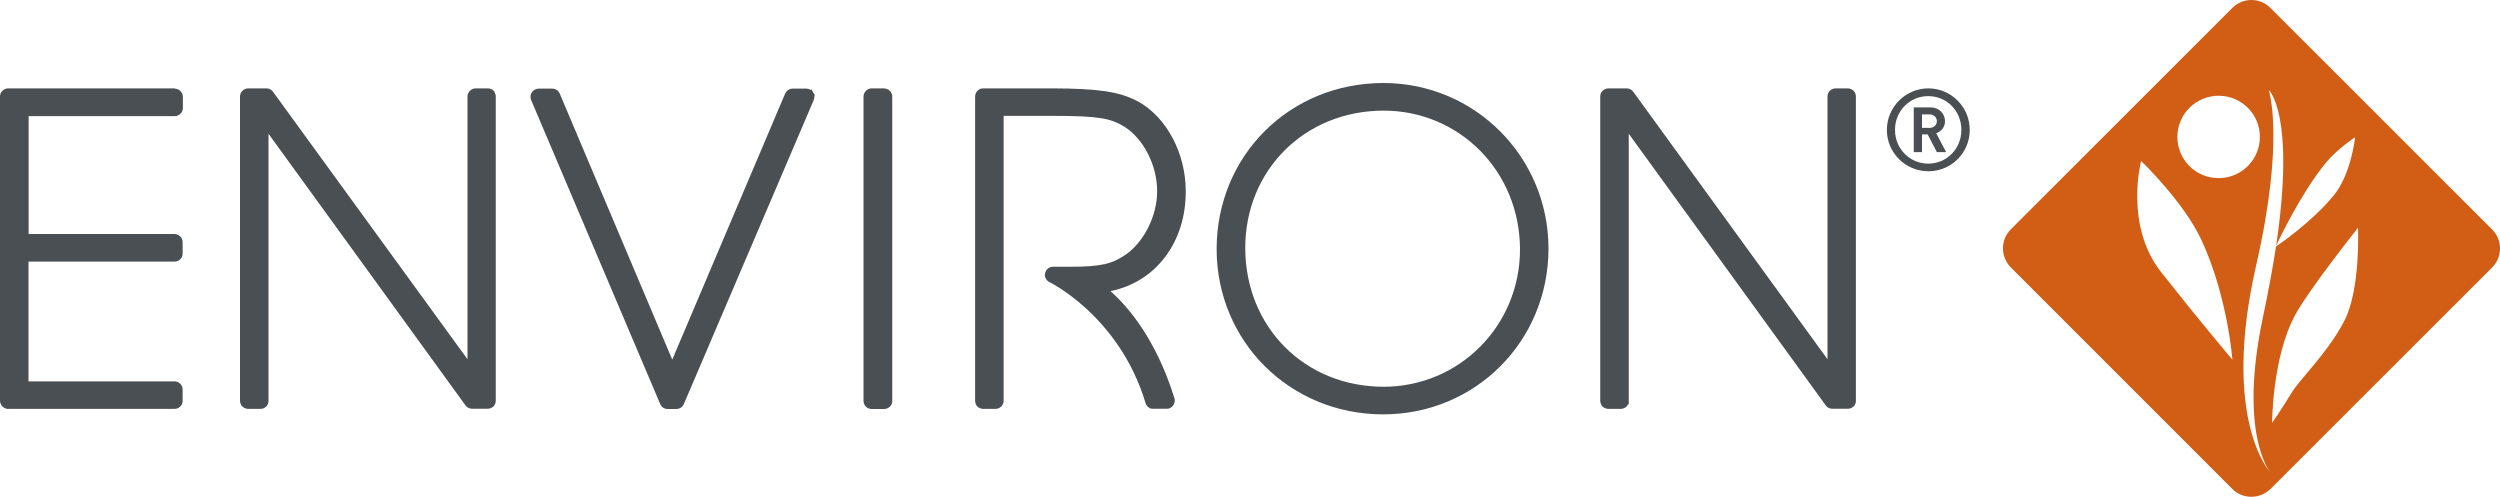
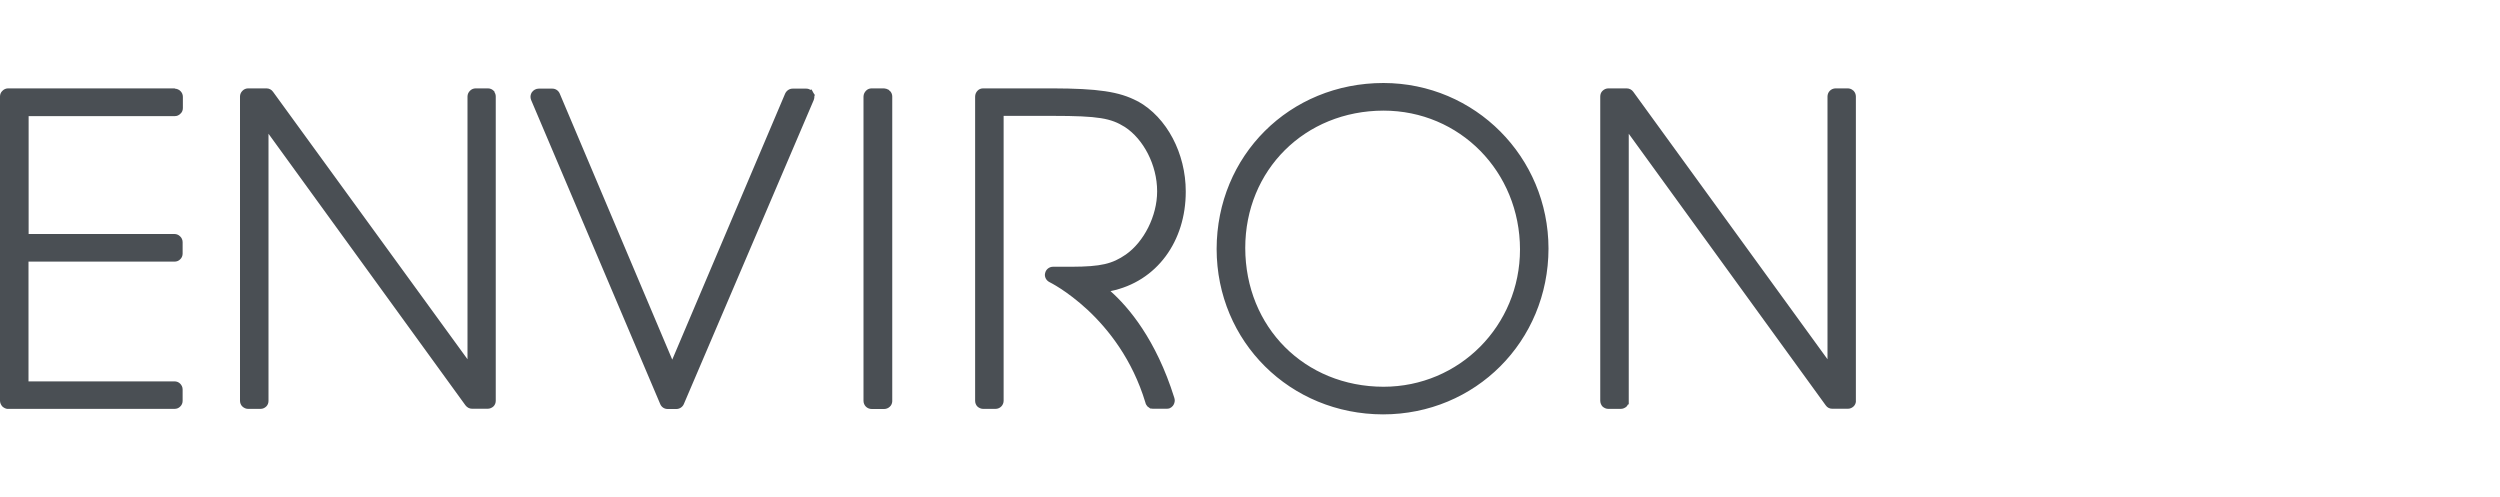
<svg xmlns="http://www.w3.org/2000/svg" id="Layer_1" width="200" height="39.76" viewBox="0 0 200 39.76">
  <defs>
    <style>.cls-1{fill:#4a4f54;}.cls-1,.cls-2{stroke-width:0px;}.cls-2{fill:#d15e14;}</style>
  </defs>
-   <path class="cls-1" d="m154.95,9.69c0,.3-.24.54-.59.54h-.6v-1.08h.6c.35,0,.59.24.59.54m.74,2.48l-.79-1.51c.39-.14.7-.47.7-.97,0-.6-.48-1.1-1.15-1.1h-1.35v3.58h.66v-1.42h.45l.74,1.42h.74Zm1.22-1.78c0,1.51-1.17,2.7-2.65,2.7s-2.66-1.19-2.66-2.7,1.17-2.7,2.66-2.7,2.65,1.19,2.65,2.7m.67,0c0-1.83-1.49-3.32-3.31-3.32s-3.32,1.49-3.32,3.32,1.48,3.31,3.32,3.31,3.31-1.48,3.31-3.31" />
  <path class="cls-1" d="m148.3,7.28h0l-.02-.03h-.02c-.12-.13-.28-.17-.42-.18h-.99c-.17,0-.35.07-.47.2-.12.12-.18.29-.18.45v21.02l-15.54-21.4c-.12-.17-.32-.27-.53-.27h-1.46c-.17,0-.34.07-.47.2-.12.11-.18.28-.18.45v24.34c0,.17.07.34.18.46.13.12.3.19.46.19h1c.17,0,.33-.07.46-.18.05-.06.09-.12.12-.18h.06V10.7l15.76,21.73c.12.18.32.27.52.27h1.25c.19,0,.34-.08.46-.19.1-.1.16-.22.18-.36h0V7.72c0-.16-.06-.32-.17-.44m-53.64,8.03h-.09s.26.06.26.06l-.27-.06h.1Zm-3.66-7.21c-1.45-.78-3.21-1.02-6.8-1.03h-5.55c-.18,0-.34.07-.45.19-.12.12-.19.29-.19.47v24.34c0,.17.07.34.18.45.13.12.3.19.46.19h.99c.17,0,.34-.07.46-.19.12-.12.19-.29.19-.46V9.27h3.92c3.7,0,4.66.19,5.78.89,1.49.97,2.58,3.05,2.58,5.13h0s0,.02,0,.03h0c0,1.96-1.06,4.03-2.5,5.04-1.09.75-1.98.97-4.33.98h-1.5c-.3,0-.57.21-.63.51,0,.03-.02.07-.02.13h0c0,.26.15.48.37.59.03.02,1.35.65,3.05,2.22,1.67,1.56,3.58,3.97,4.62,7.41.03.14.09.22.17.32.05.04.08.06.1.07l.12.09h.03s.05,0,.08.01h.04s.03.01.03.01c.02,0,.04,0,.05,0h1.09s.08,0,.11-.01c.17-.01.38-.17.46-.35v-.02s.02-.03.02-.03c.03-.09.05-.17.05-.23h0c0-.08-.01-.17-.04-.25-1.46-4.66-3.66-7.24-5.1-8.52,3.73-.76,6.03-4.02,6.02-7.97h0s0-.01,0-.01c0-3.02-1.5-5.92-3.84-7.21m-20.05-.64h0,0Zm.21-.18l-.08-.1h-.03c-.11-.07-.23-.1-.35-.11h-.99c-.18,0-.34.07-.45.19-.12.12-.2.29-.2.47v24.34c0,.17.07.34.19.46.12.12.29.19.47.19h.99c.17,0,.34-.07.46-.19.11-.1.18-.25.19-.42h0s0-.02,0-.02V7.72c0-.16-.06-.32-.18-.44h0Zm39.5,23.66c-6.3-.01-11.05-4.76-11.06-11.1,0-6.23,4.76-10.98,11.06-10.99,6.1,0,10.91,4.88,10.92,11.1,0,6.1-4.85,10.99-10.92,10.99m0-24.3c-7.53,0-13.34,5.82-13.35,13.28.01,7.43,5.89,13.22,13.31,13.23,7.39,0,13.23-5.84,13.24-13.27-.01-7.32-5.87-13.23-13.2-13.24m-71.1.71l-.08-.08h0c-.11-.12-.28-.2-.46-.2h-.99c-.17,0-.34.07-.46.2-.12.12-.19.28-.19.45v21.02L21.84,7.34c-.12-.17-.31-.27-.52-.27h-1.47c-.17,0-.34.07-.46.2-.12.12-.19.28-.19.45v24.34c0,.16.06.34.19.46.13.12.29.19.46.19h.99c.18,0,.33-.07.46-.19.12-.12.18-.28.18-.45V10.7l15.76,21.73c.13.17.32.27.53.27h1.24c.17,0,.34-.07.47-.19.12-.12.18-.28.18-.45V7.72c0-.13-.04-.26-.11-.36v-.02Zm-25.58-.28v.28s0-.28,0-.28H.65c-.17,0-.34.07-.46.2-.13.12-.19.28-.19.45v24.34c0,.17.08.34.19.46.11.1.25.17.38.19h0s13.39,0,13.39,0c.17,0,.34-.06.46-.19.12-.11.19-.28.19-.45v-.92c0-.18-.08-.34-.2-.46-.12-.12-.28-.18-.45-.18H2.28v-9.58h11.68c.17,0,.34-.06.46-.19.12-.11.19-.28.19-.45v-.92c0-.18-.08-.35-.2-.46-.12-.12-.28-.19-.45-.19H2.29v-9.43h11.69c.18,0,.34-.07.46-.2.13-.11.19-.28.19-.45v-.9c0-.18-.08-.34-.19-.45-.12-.13-.3-.19-.46-.2m51.08.31l-.14-.25-.07.04c-.1-.06-.22-.1-.35-.1h-1.09c-.26,0-.49.16-.6.4l-9.03,21.28-9-21.28c-.1-.24-.33-.4-.59-.4h-1.09c-.22,0-.42.11-.55.29-.07.11-.11.24-.11.36,0,.07.01.16.05.26l10.33,24.33c.1.24.33.39.59.39h.7c.26,0,.49-.16.59-.38l10.4-24.34c.04-.11.05-.19.05-.26,0-.03,0-.06,0-.09l.05-.03-.14-.21Z" />
-   <path class="cls-2" d="m174.19,10.95c0,1.83,1.47,3.3,3.3,3.3s3.3-1.48,3.3-3.3-1.48-3.29-3.3-3.29-3.3,1.47-3.3,3.29m-2.9,1.93s-1.36,5.14,1.6,8.89c2.95,3.75,5.7,7.01,5.7,7.01,0,0-.36-4.99-2.46-9.55-1.42-3.08-4.84-6.35-4.84-6.35m10.48,20.95s.88-1.28,1.53-2.37c.65-1.09,2.95-3.27,4.25-5.8,1.31-2.53,1.09-7.44,1.09-7.44,0,0-3.88,4.88-5,6.93-1.87,3.4-1.87,8.67-1.87,8.67m.32-14.15c1.57-10.62-.6-12.48-.6-12.48,0,0,1.34,3.84-1,14.05-2.82,12.34,1.13,16.55,1.13,16.55,0,0-2.58-3.06-.57-12.48.44-2.09.78-3.94,1.03-5.59.26-.18,2.81-1.91,4.59-4.05,1.42-1.69,1.74-4.69,1.74-4.69,0,0-1.42.91-2.39,2.1-1.95,2.4-3.69,6.06-3.93,6.58m-.46,19.46c-.84.83-2.21.83-3.04,0l-17.73-17.73c-.83-.84-.83-2.21,0-3.04L178.59.63c.83-.84,2.21-.84,3.04,0l17.74,17.73c.84.83.84,2.2,0,3.04l-17.74,17.73Z" />
</svg>